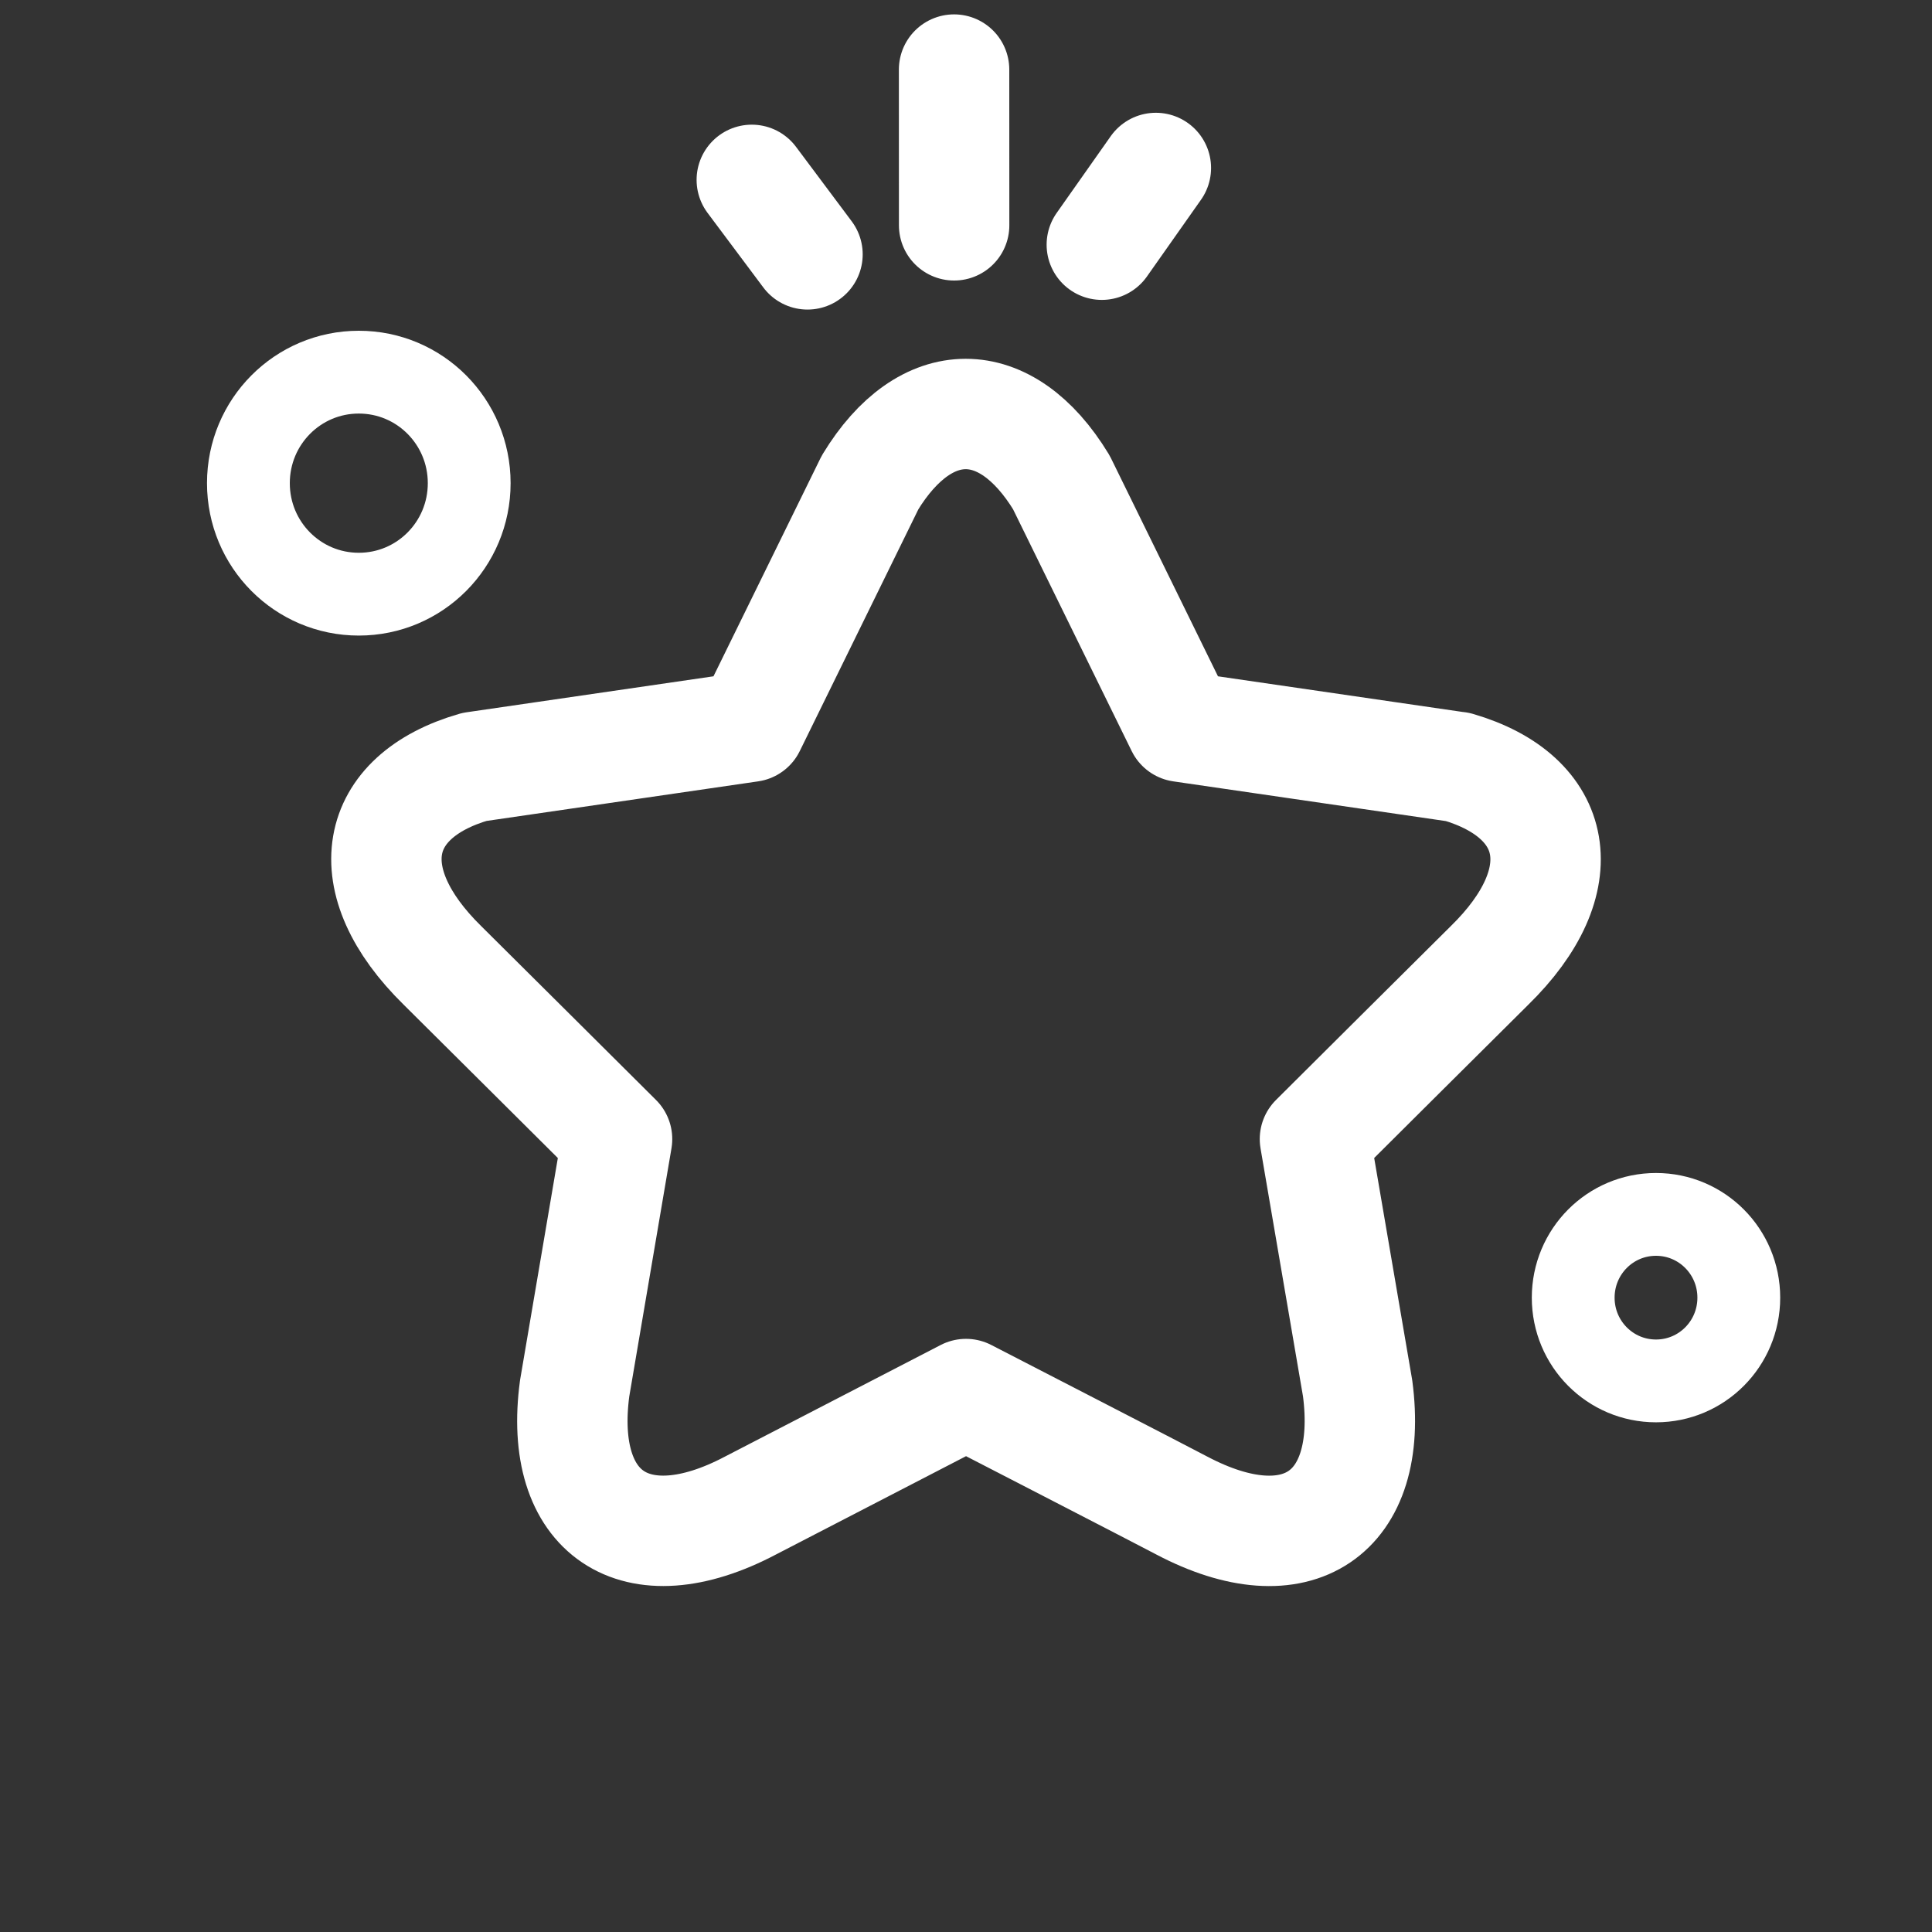
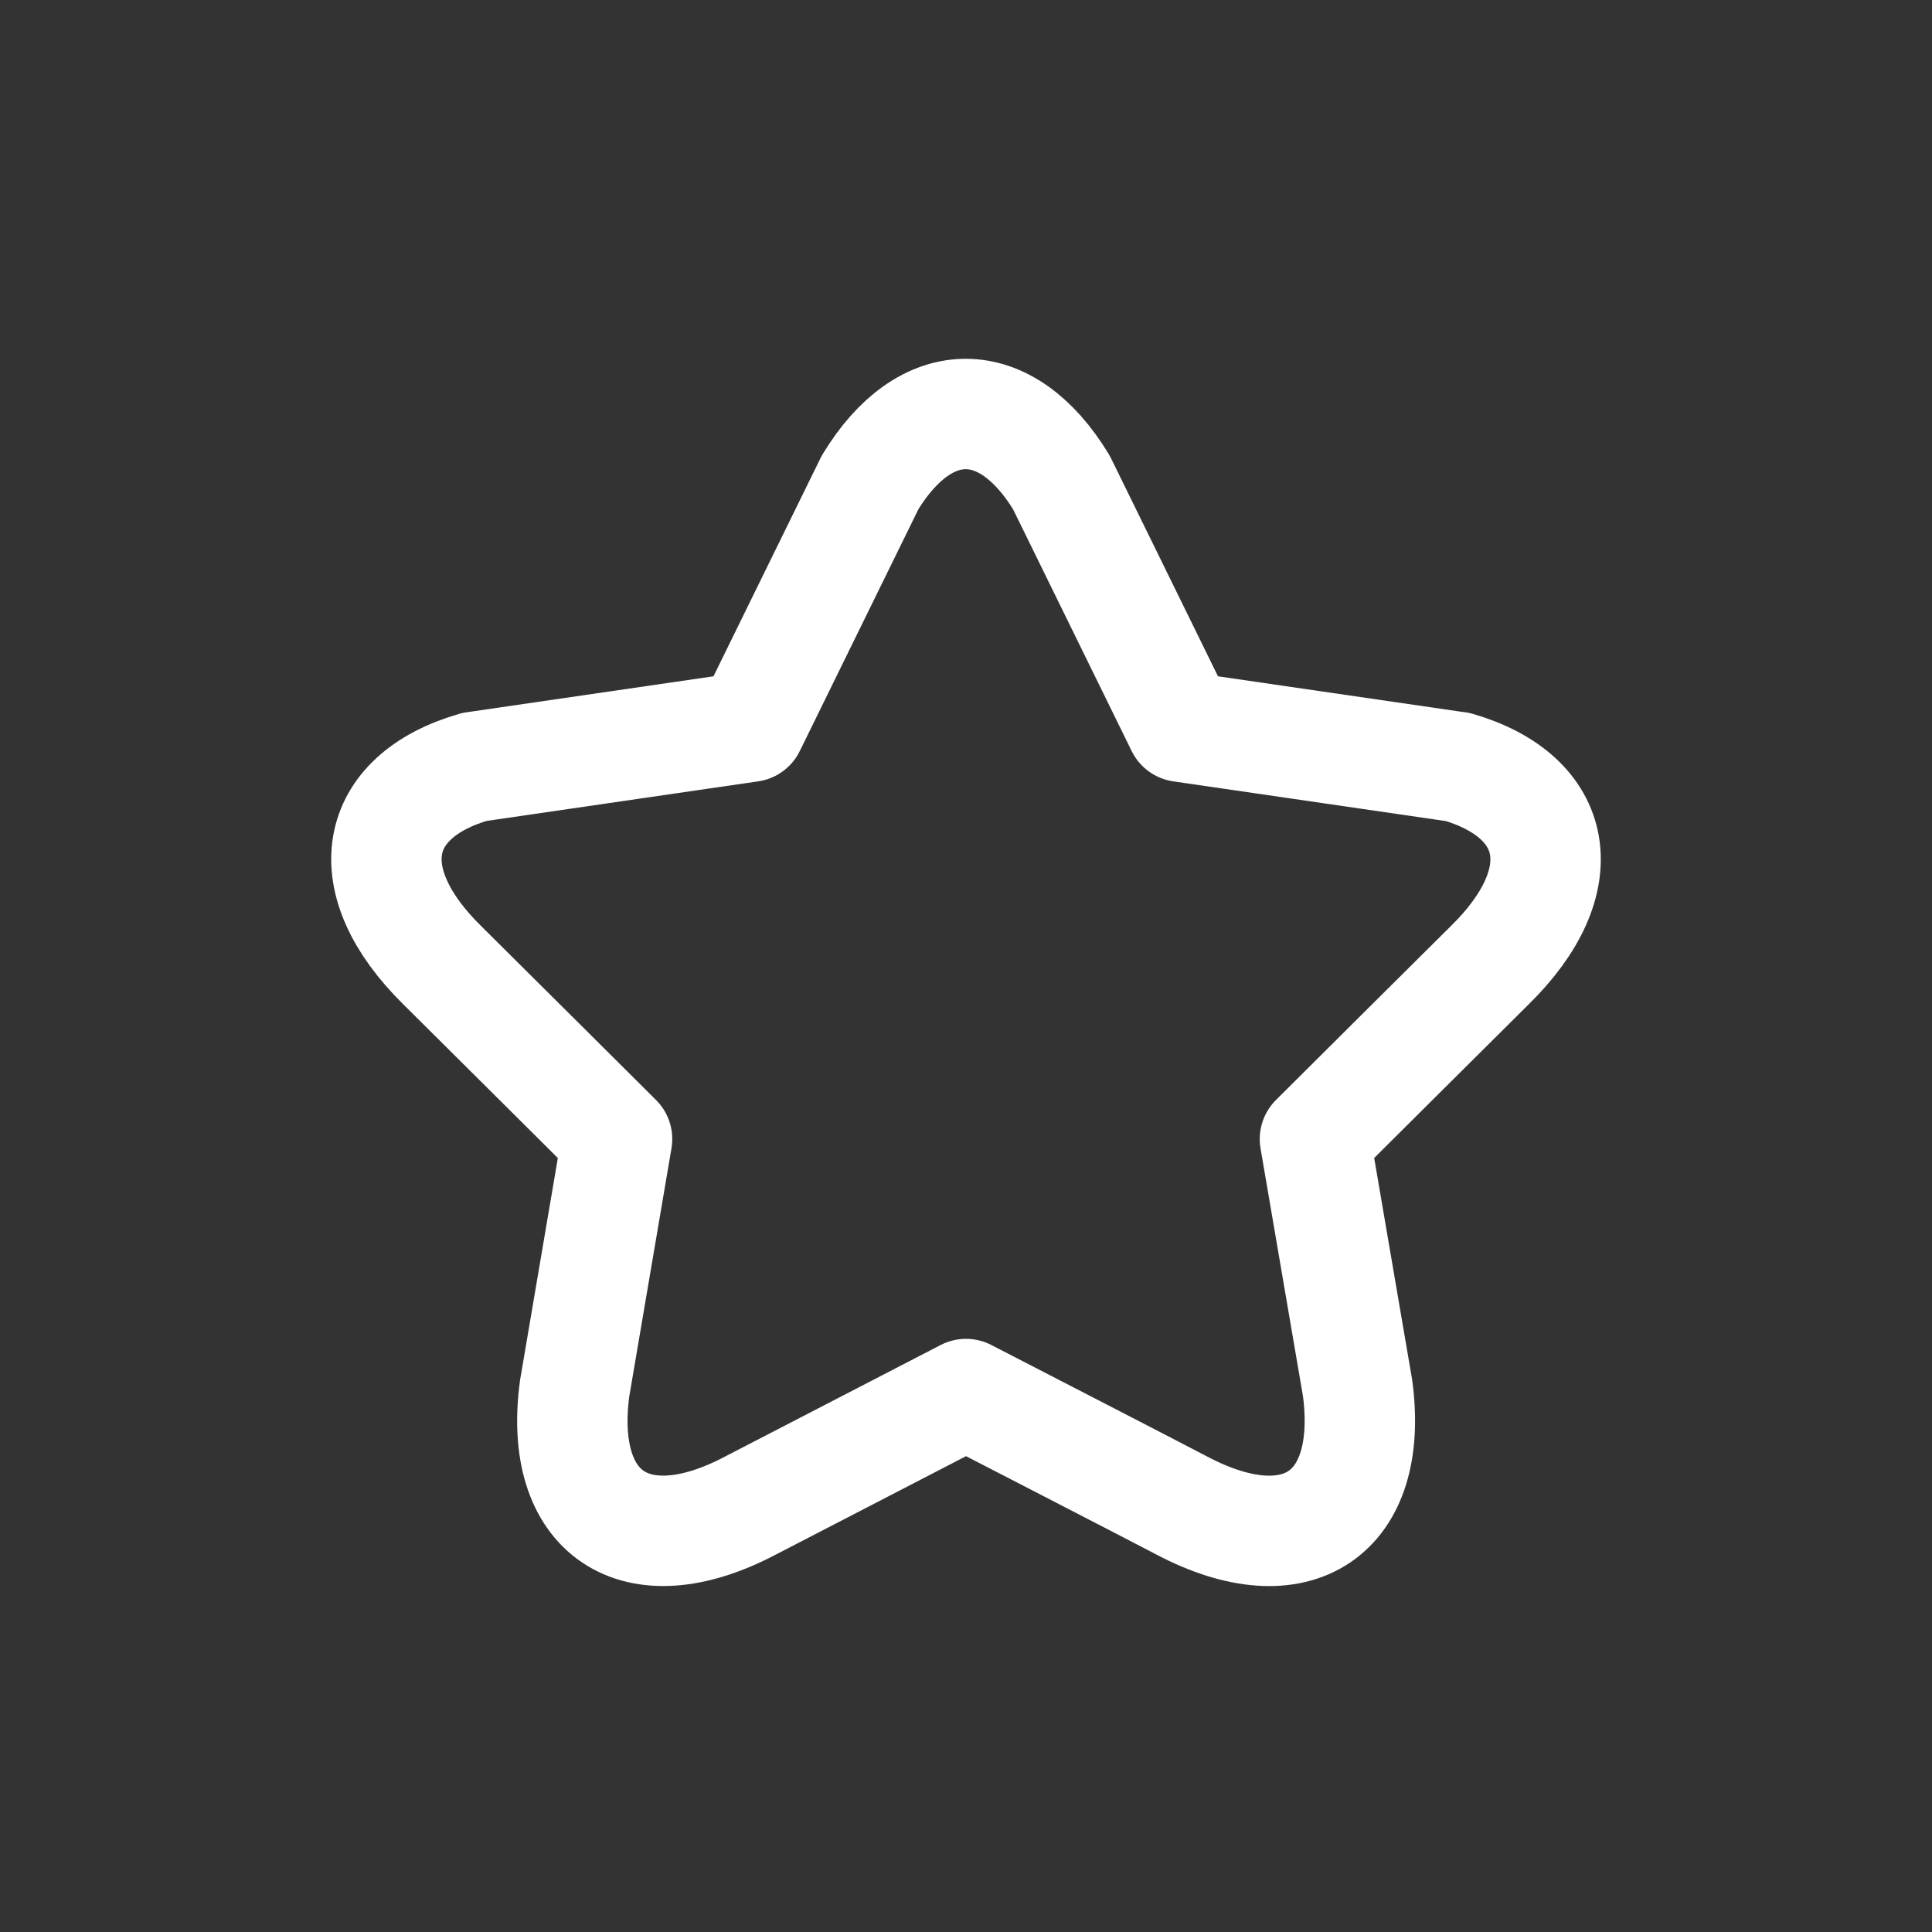
<svg xmlns="http://www.w3.org/2000/svg" width="70" height="70" viewBox="0 0 70 70" fill="none">
  <rect x="0" y="0" width="70" height="70" fill="#333333" stroke="none" />
-   <path d="M17 17.506C17 19.731 15.212 21.528 13 21.528C10.788 21.528 9 19.731 9 17.506C9 15.282 10.788 13.484 13 13.484C15.212 13.484 17 15.282 17 17.506Z" stroke="white" stroke-width="3" stroke-linecap="round" stroke-linejoin="round" />
-   <path d="M63 47.017C63 48.685 61.659 50.033 60 50.033C58.341 50.033 57 48.685 57 47.017C57 45.348 58.341 44 60 44C61.659 44 63 45.348 63 47.017Z" stroke="white" stroke-width="3" stroke-linecap="round" stroke-linejoin="round" />
  <path d="M52.792 27.787L42.798 26.331L38.456 17.48C36.447 14.173 33.533 14.173 31.524 17.48L27.182 26.331L17.188 27.787C13.486 28.856 12.885 31.895 16.036 34.984C16.311 35.252 22.357 41.271 22.357 41.271L20.821 50.301C20.211 54.835 23.007 56.756 27.192 54.548C27.576 54.35 35 50.509 35 50.509C35 50.509 42.434 54.34 42.818 54.548C47.003 56.756 49.789 54.845 49.189 50.301L47.643 41.271C47.643 41.271 53.688 35.252 53.964 34.984C57.115 31.905 56.514 28.866 52.812 27.787H52.792Z" stroke="white" stroke-width="4" stroke-linecap="round" stroke-linejoin="round" />
-   <path d="M29.257 9.216L27.239 6.517M39.921 8.866L41.879 6.086M34.57 8.164L34.568 2.521" stroke="white" stroke-width="4" stroke-linecap="round" />
</svg>